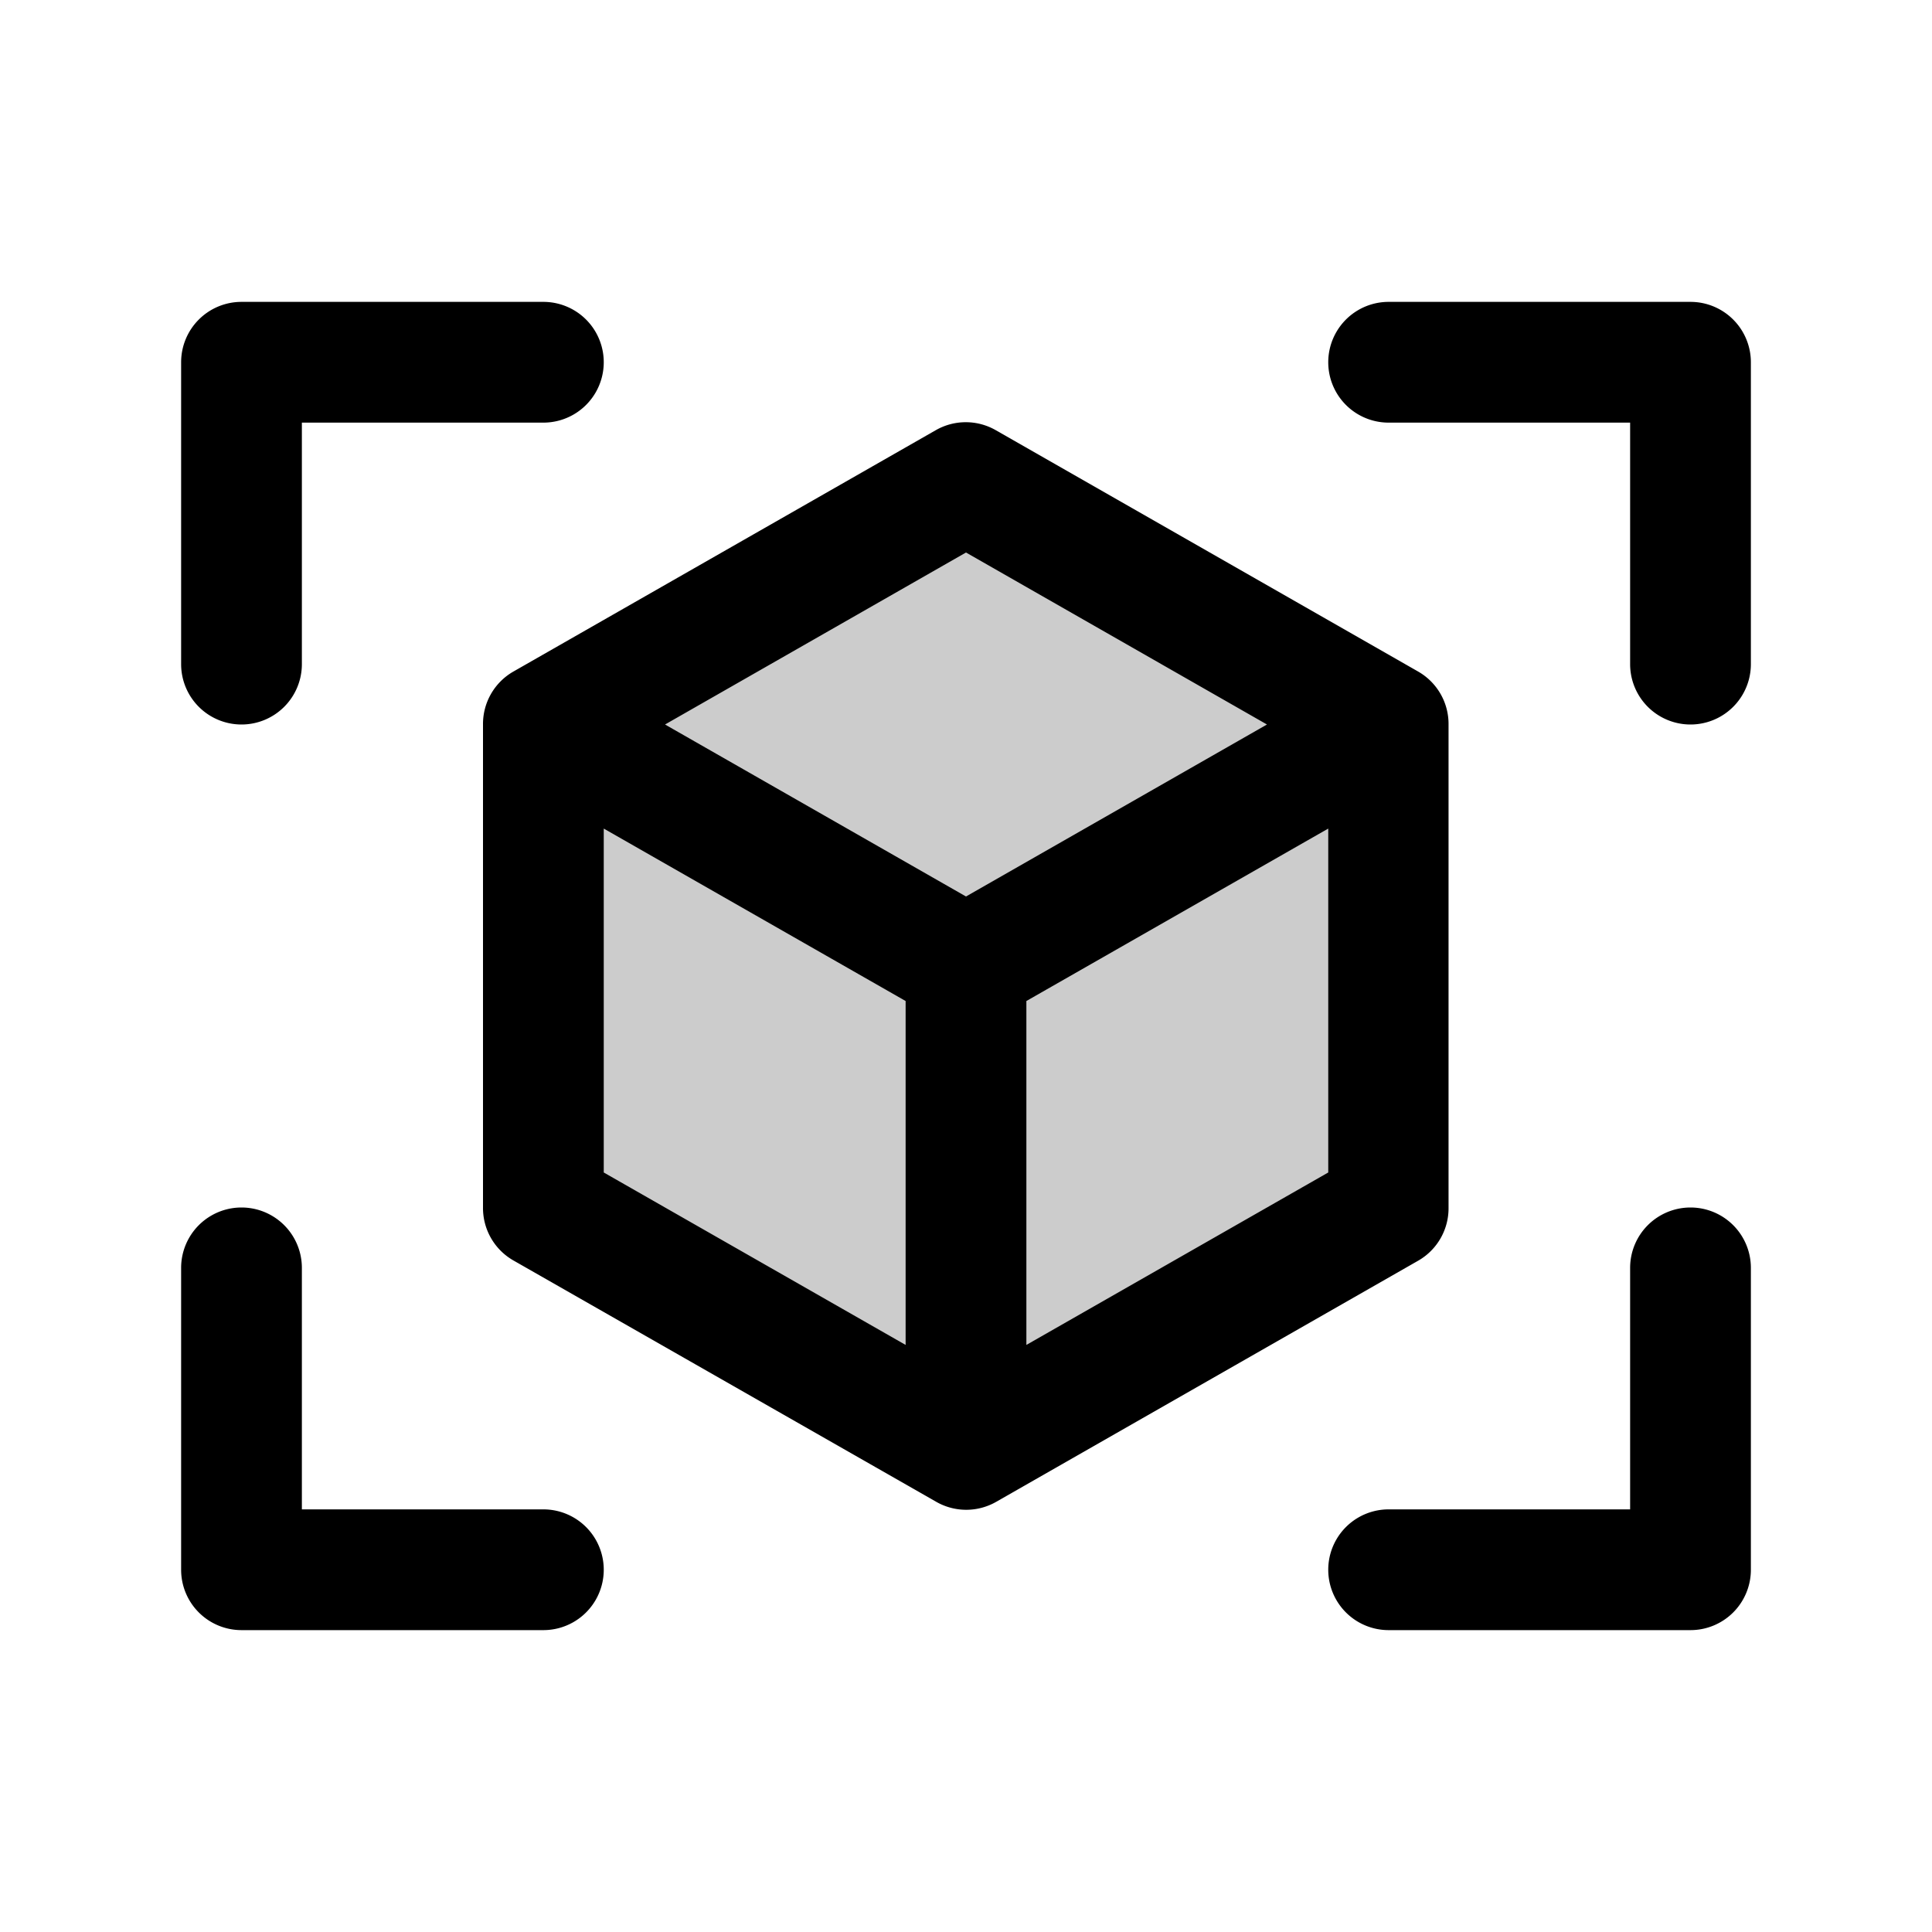
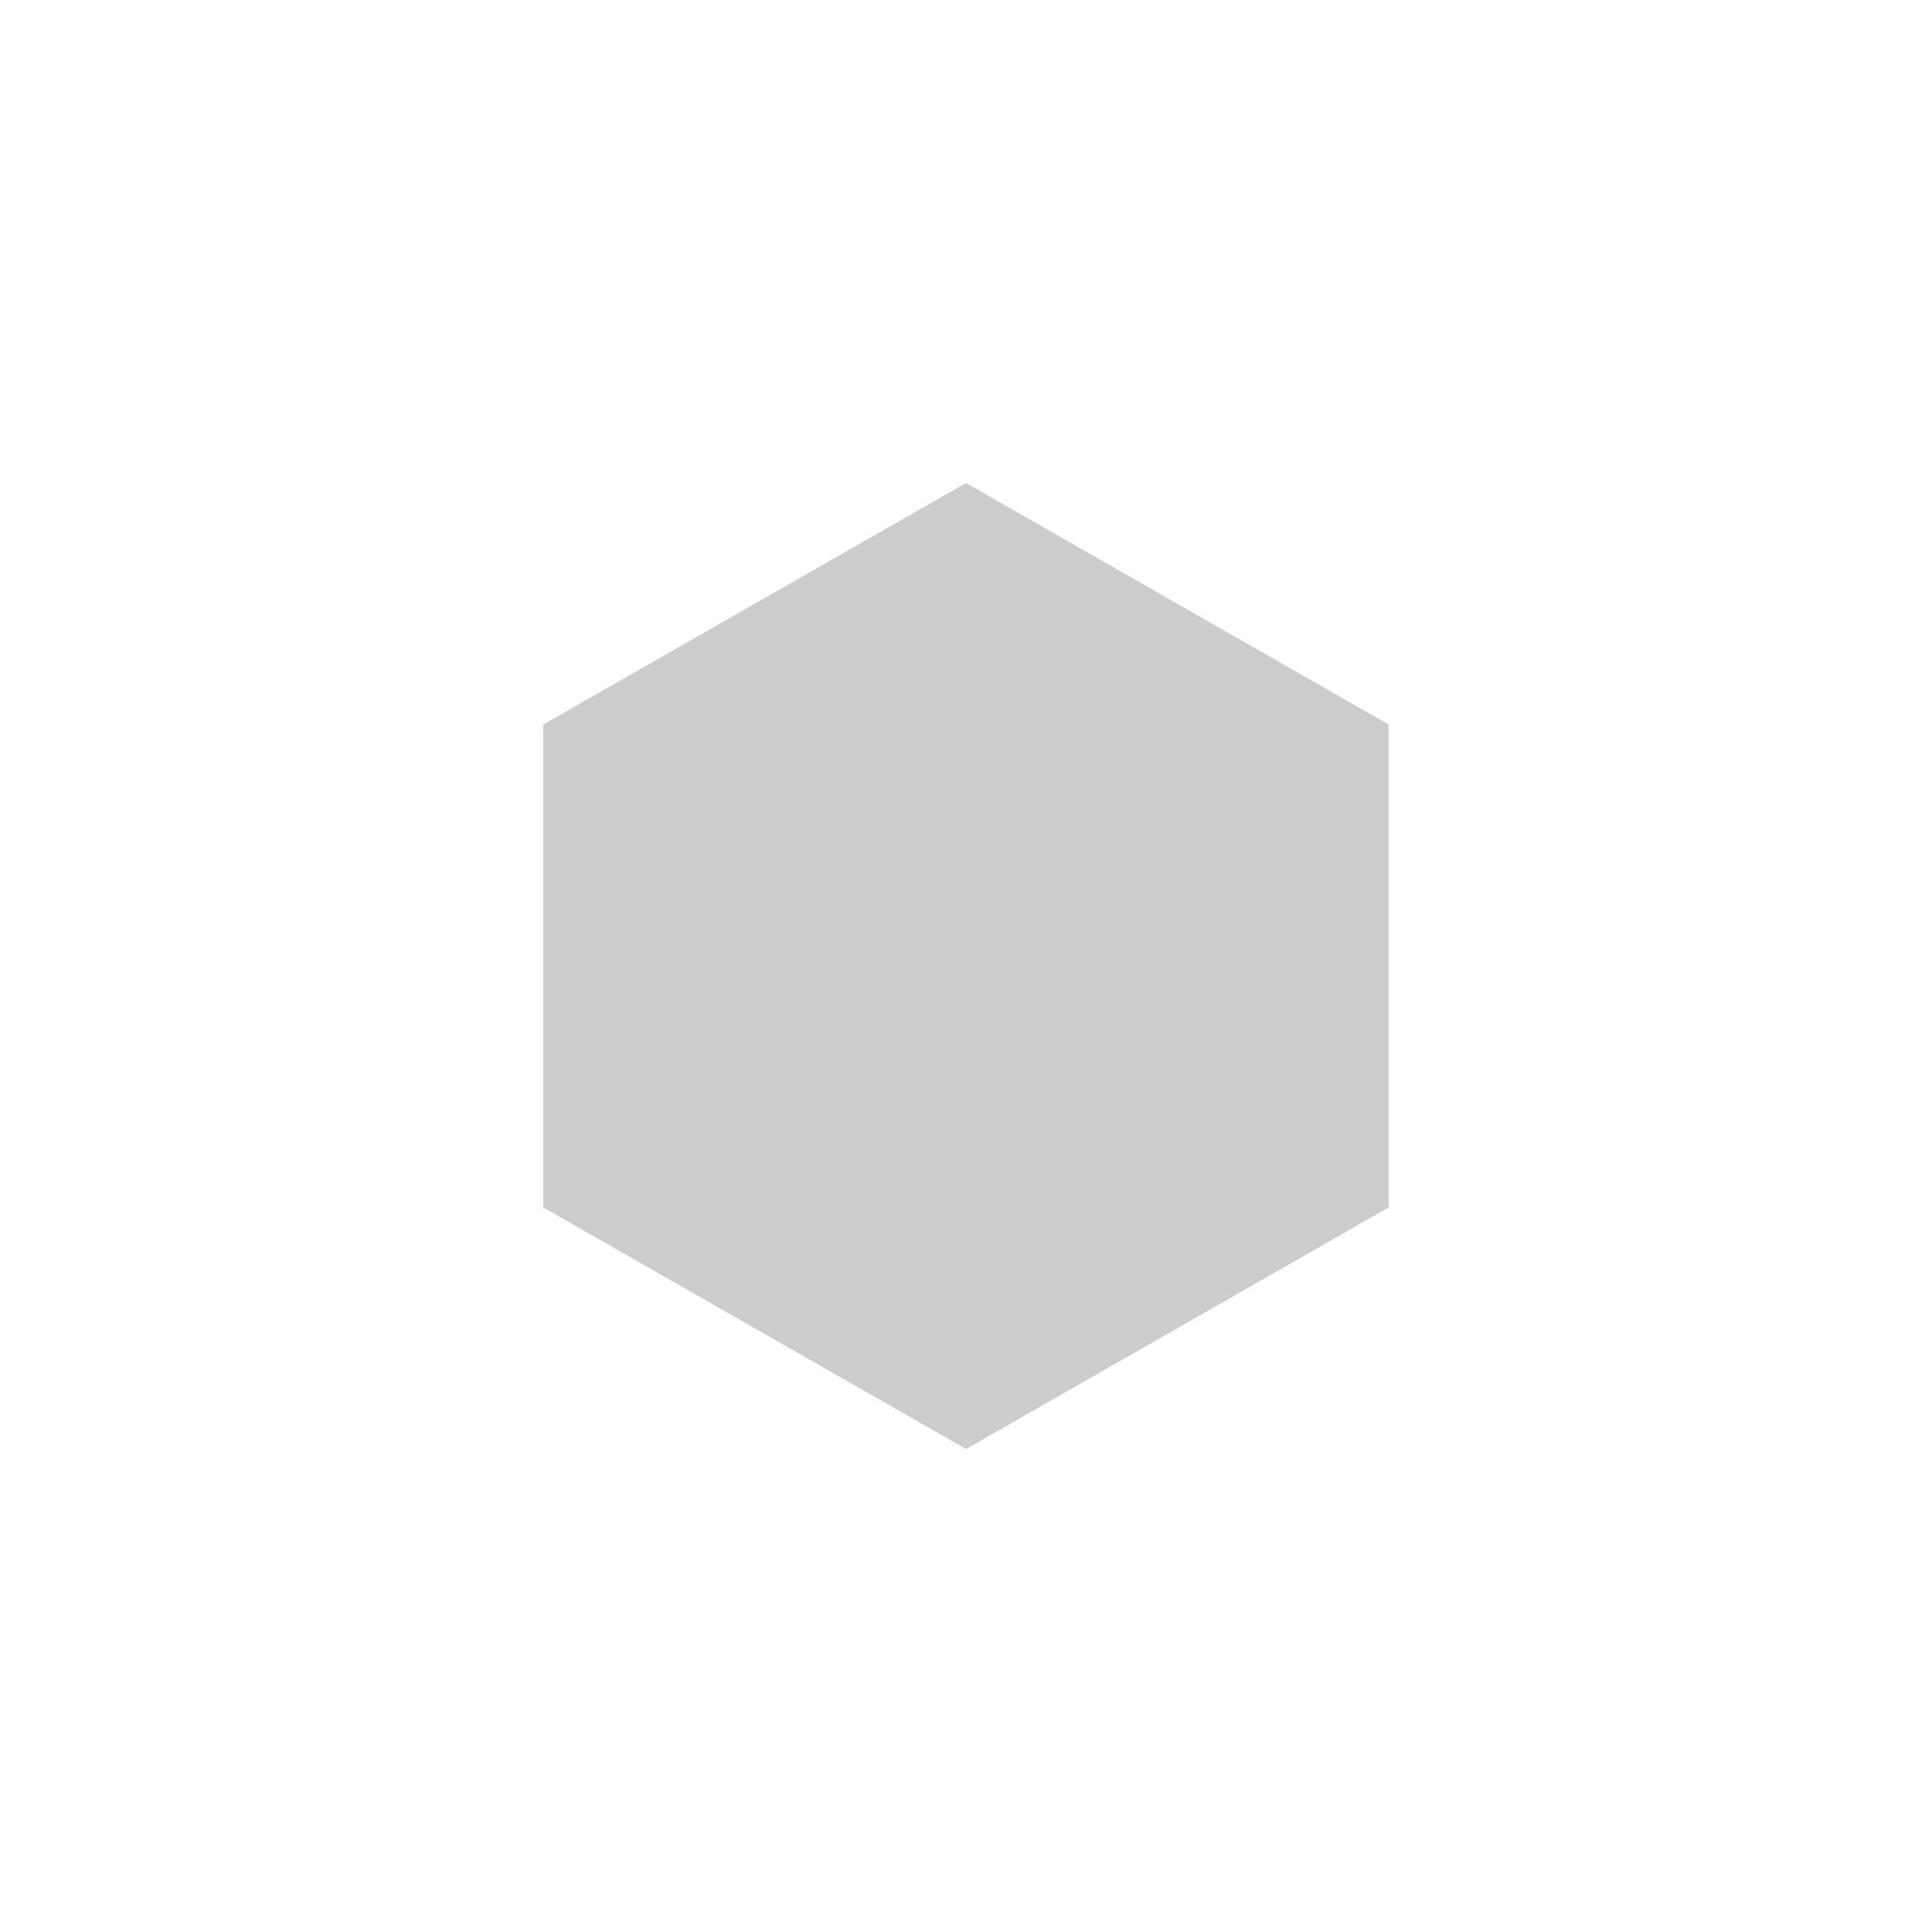
<svg xmlns="http://www.w3.org/2000/svg" width="32" height="32" fill="#000000" viewBox="0 0 256 256">
  <path d="M184,96v64l-56,32L72,160V96l56-32Z" opacity="0.2" />
-   <path d="M232,48V88a8,8,0,0,1-16,0V56H184a8,8,0,0,1,0-16h40A8,8,0,0,1,232,48ZM72,200H40V168a8,8,0,0,0-16,0v40a8,8,0,0,0,8,8H72a8,8,0,0,0,0-16Zm152-40a8,8,0,0,0-8,8v32H184a8,8,0,0,0,0,16h40a8,8,0,0,0,8-8V168A8,8,0,0,0,224,160ZM32,96a8,8,0,0,0,8-8V56H72a8,8,0,0,0,0-16H32a8,8,0,0,0-8,8V88A8,8,0,0,0,32,96ZM188,167l-56,32a8,8,0,0,1-7.94,0L68,167A8,8,0,0,1,64,160V96a8,8,0,0,1,4-7l56-32a8,8,0,0,1,7.94,0l56,32a8,8,0,0,1,4,7v64A8,8,0,0,1,188,167ZM88.12,96,128,118.79,167.88,96,128,73.21ZM80,155.36l40,22.85V132.64L80,109.79Zm96,0V109.79l-40,22.85v45.57Z" />
</svg>